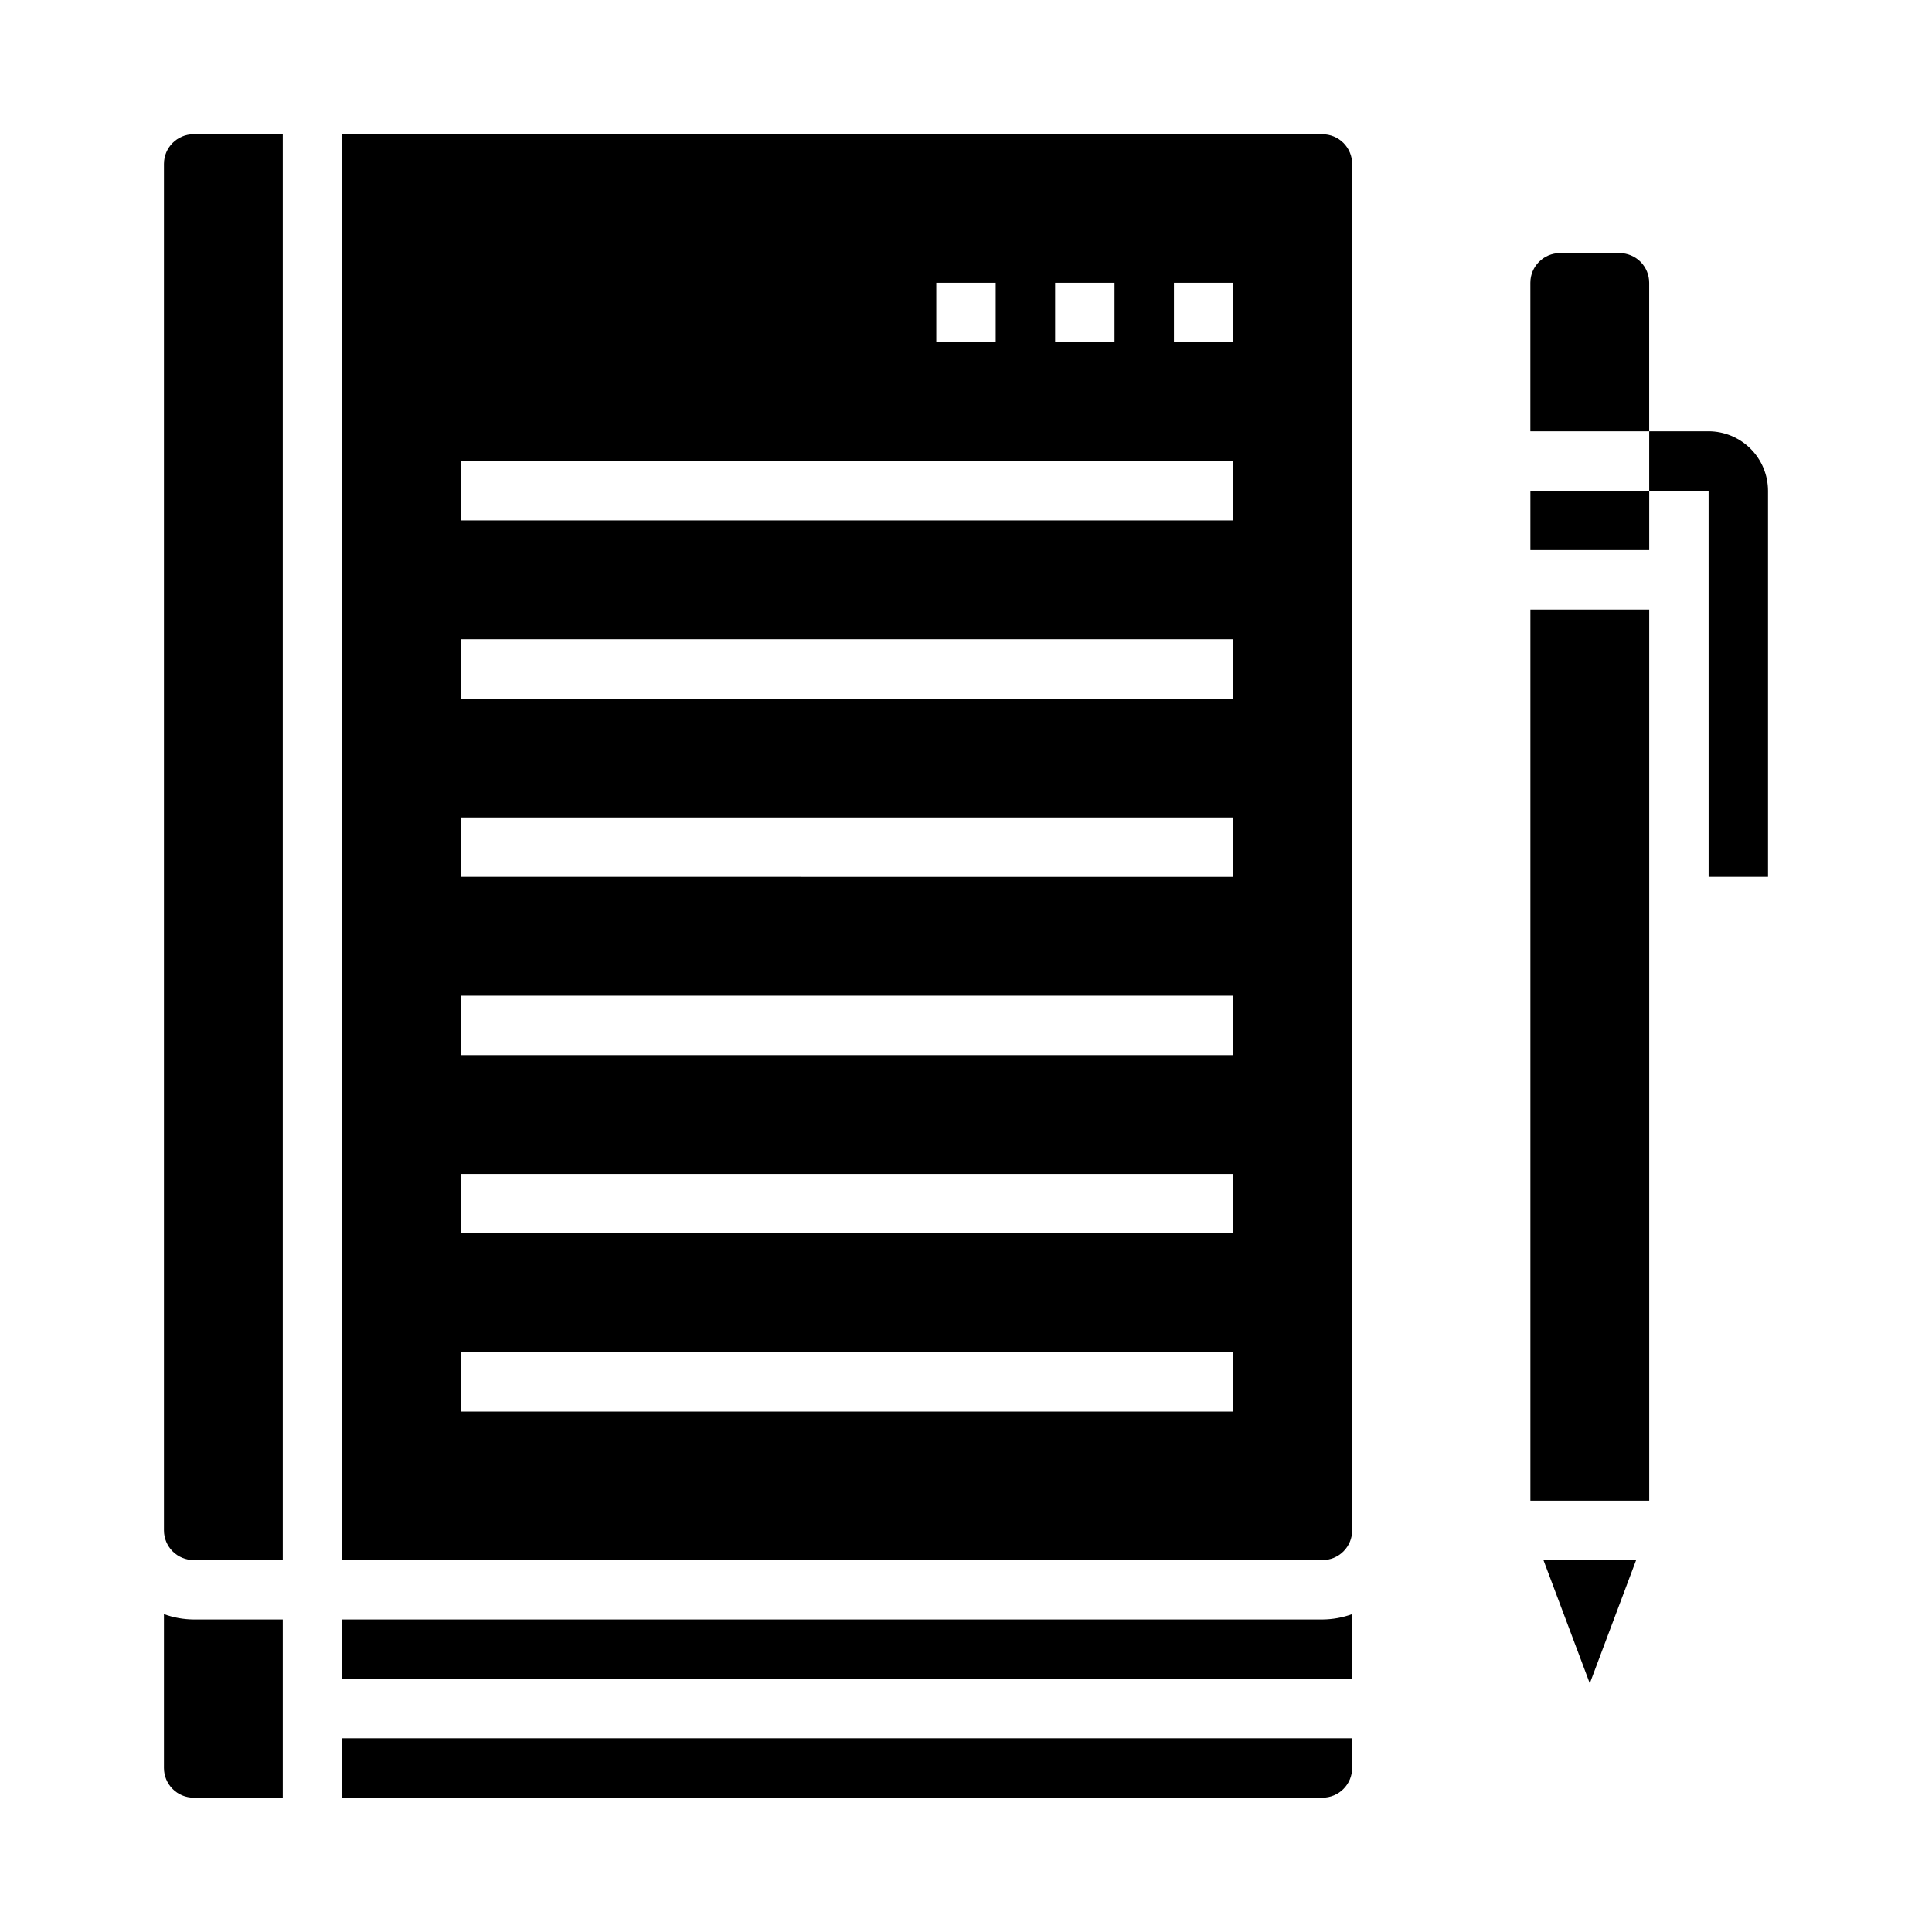
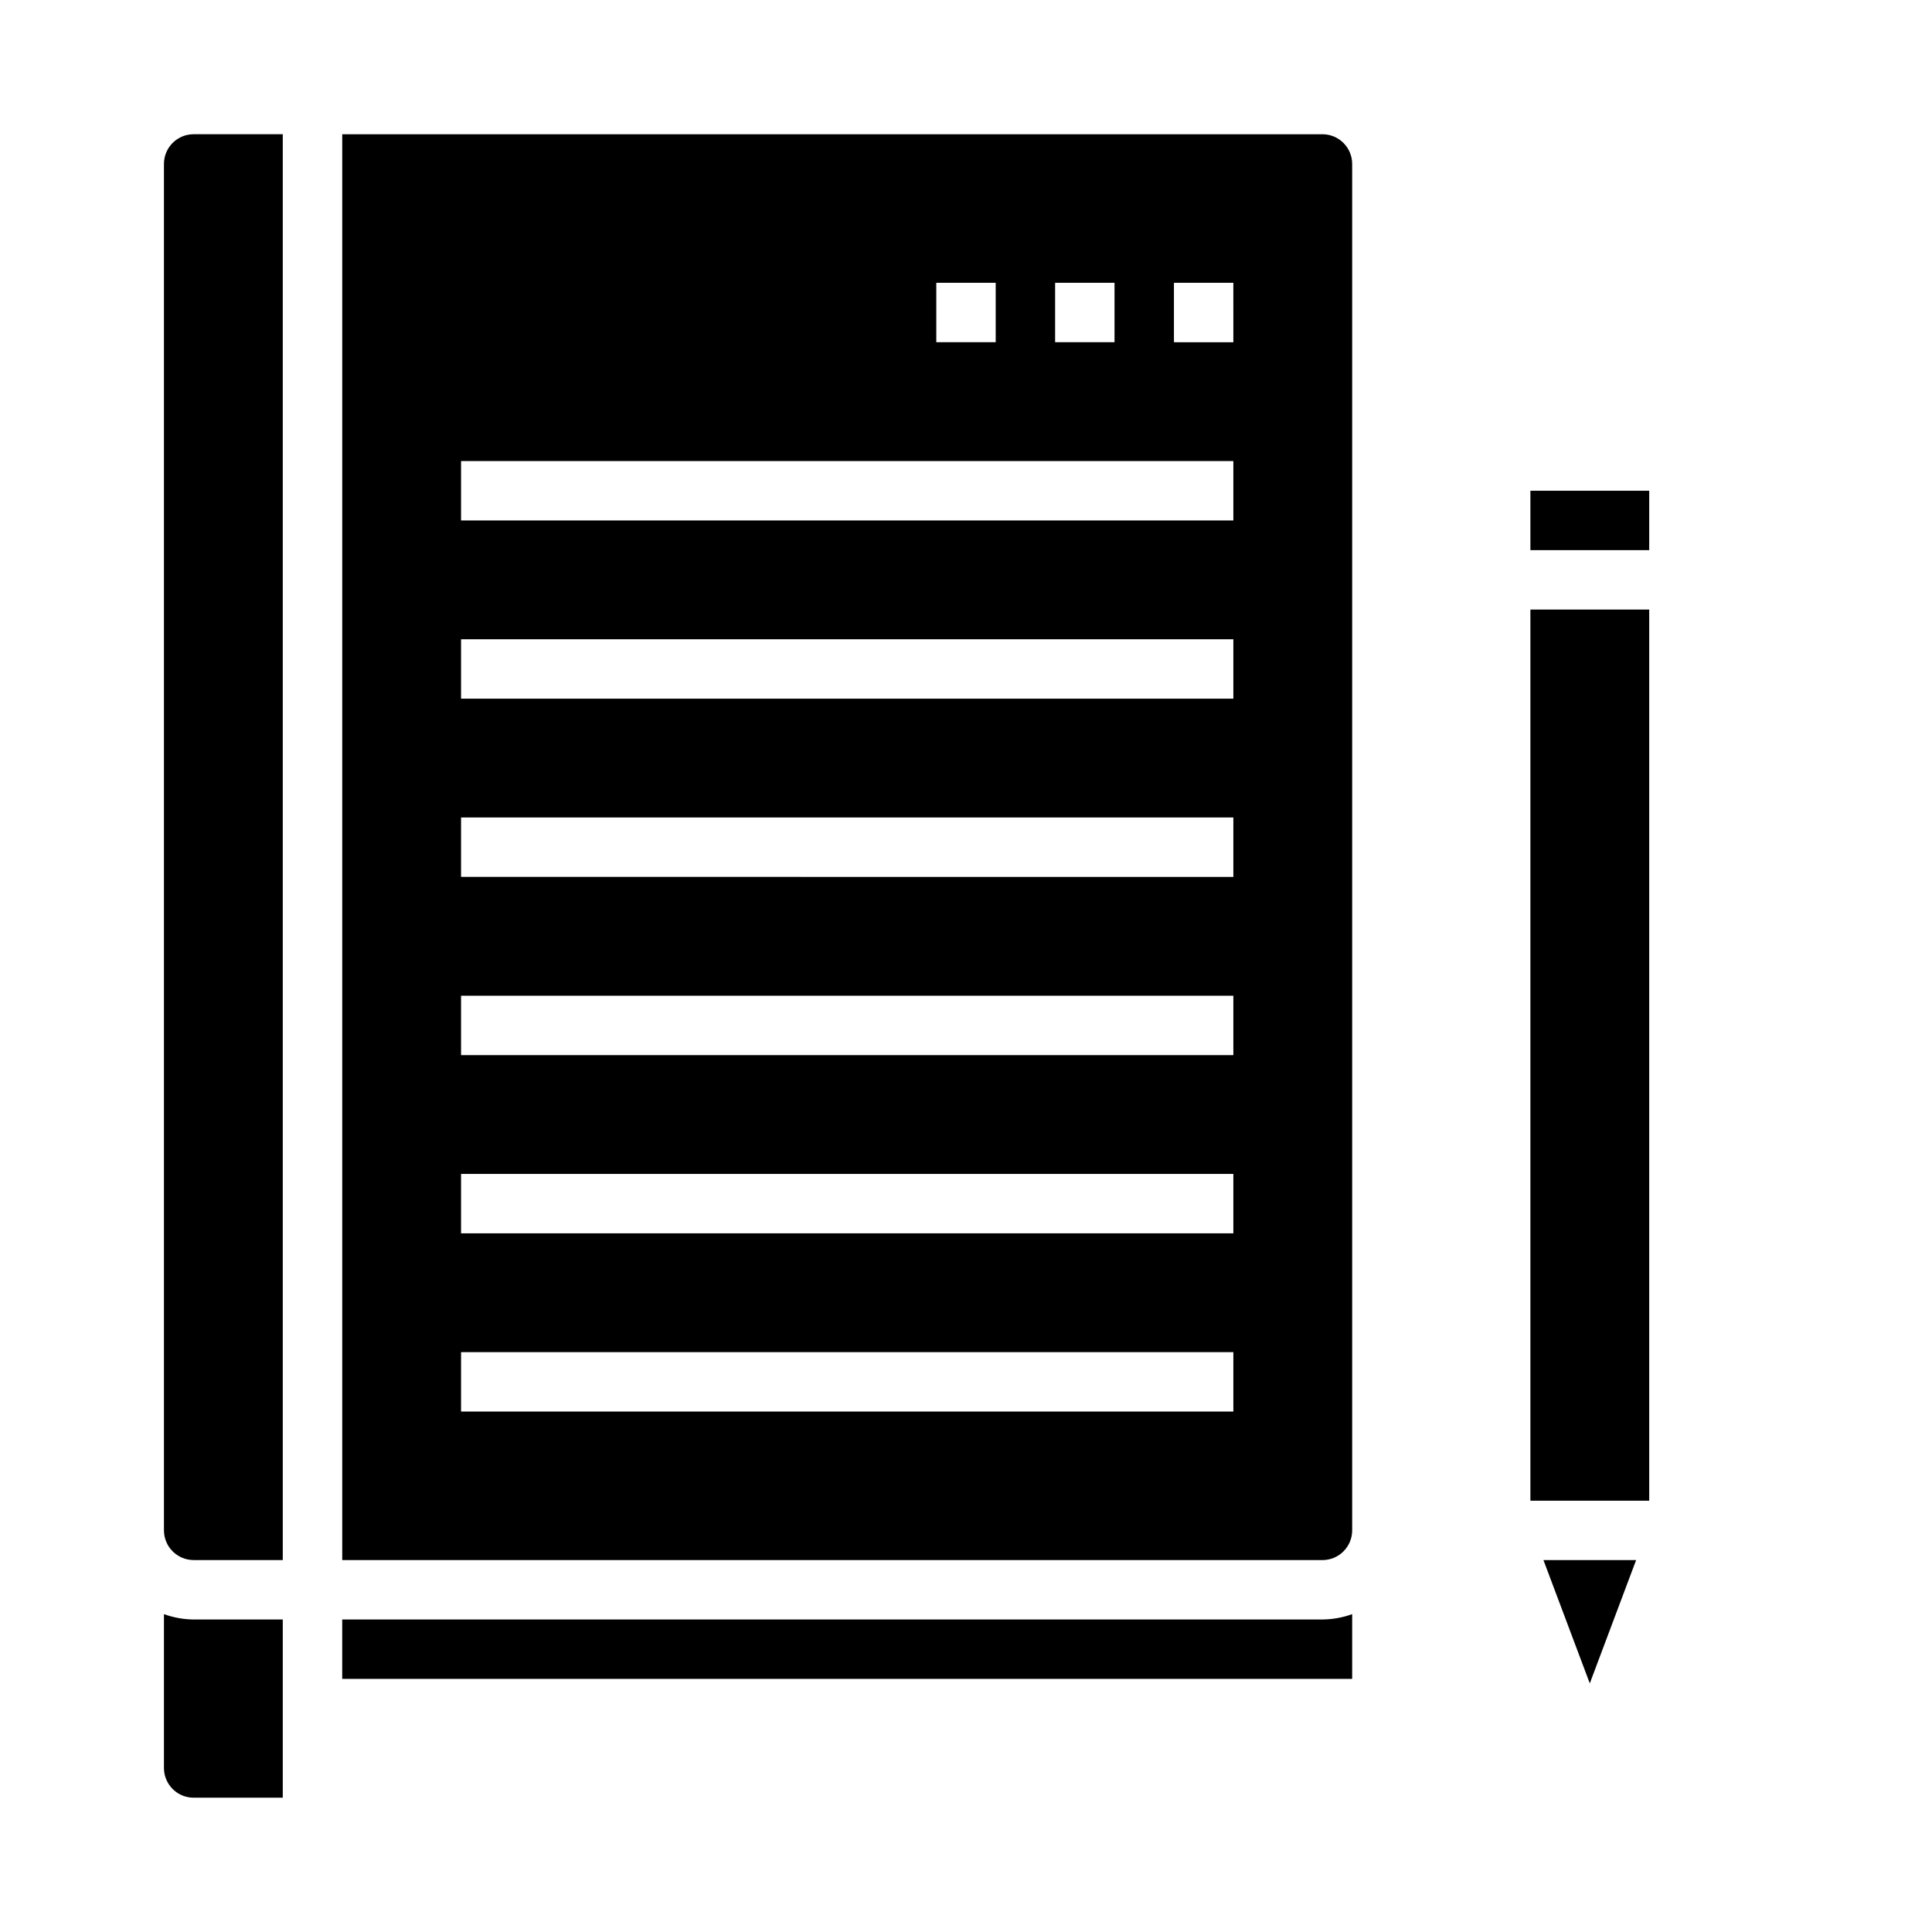
<svg xmlns="http://www.w3.org/2000/svg" fill="#000000" width="800px" height="800px" version="1.1" viewBox="144 144 512 512">
  <g>
    <path d="m502.34 187.45c0-2.086-0.832-4.09-2.309-5.566-1.473-1.477-3.477-2.305-5.566-2.305h-259.77v377.86h259.77c2.09 0 4.094-0.828 5.566-2.305 1.477-1.477 2.309-3.477 2.309-5.566zm-78.723 31.488h15.742v15.742l-15.742 0.004zm-31.488 0h15.742v15.742l-15.742 0.004zm78.723 299.14h-204.67v-15.742h204.67zm0-47.23h-204.67v-15.746h204.67zm0-47.23-204.67-0.004v-15.742h204.67zm0-47.23-204.67-0.004v-15.746h204.67zm0-47.23-204.67-0.008v-15.742h204.67zm0-47.23-204.67-0.008v-15.742h204.67zm0-47.23-15.746-0.008v-15.746h15.742z" />
    <path d="m234.69 573.18v15.742h267.65v-17.16c-2.527 0.918-5.188 1.395-7.875 1.418z" />
    <path d="m195.32 620.41h23.617v-47.23h-23.617c-2.684-0.023-5.348-0.5-7.871-1.418v40.777c0 2.09 0.832 4.09 2.305 5.566 1.477 1.477 3.481 2.305 5.566 2.305z" />
    <path d="m187.45 187.45v362.11c0 2.09 0.832 4.09 2.305 5.566 1.477 1.477 3.481 2.305 5.566 2.305h23.617v-377.86h-23.617c-4.348 0-7.871 3.523-7.871 7.871z" />
-     <path d="m502.34 612.54v-7.871h-267.65v15.742h259.77c2.09 0 4.094-0.828 5.566-2.305 1.477-1.477 2.309-3.477 2.309-5.566z" />
    <path d="m553.03 557.44 12.281 32.672 12.277-32.672z" />
    <path d="m549.57 305.54h31.488v236.16h-31.488z" />
-     <path d="m581.05 218.94c0-2.086-0.828-4.09-2.305-5.566s-3.481-2.305-5.566-2.305h-15.746c-4.348 0-7.871 3.523-7.871 7.871v39.359h31.488z" />
    <path d="m549.57 274.05h31.488v15.742h-31.488z" />
-     <path d="m596.8 258.3h-15.746v15.742h15.742l0.004 102.34h15.742v-102.34c-0.012-4.172-1.676-8.168-4.625-11.121-2.949-2.949-6.945-4.609-11.117-4.625z" />
  </g>
</svg>